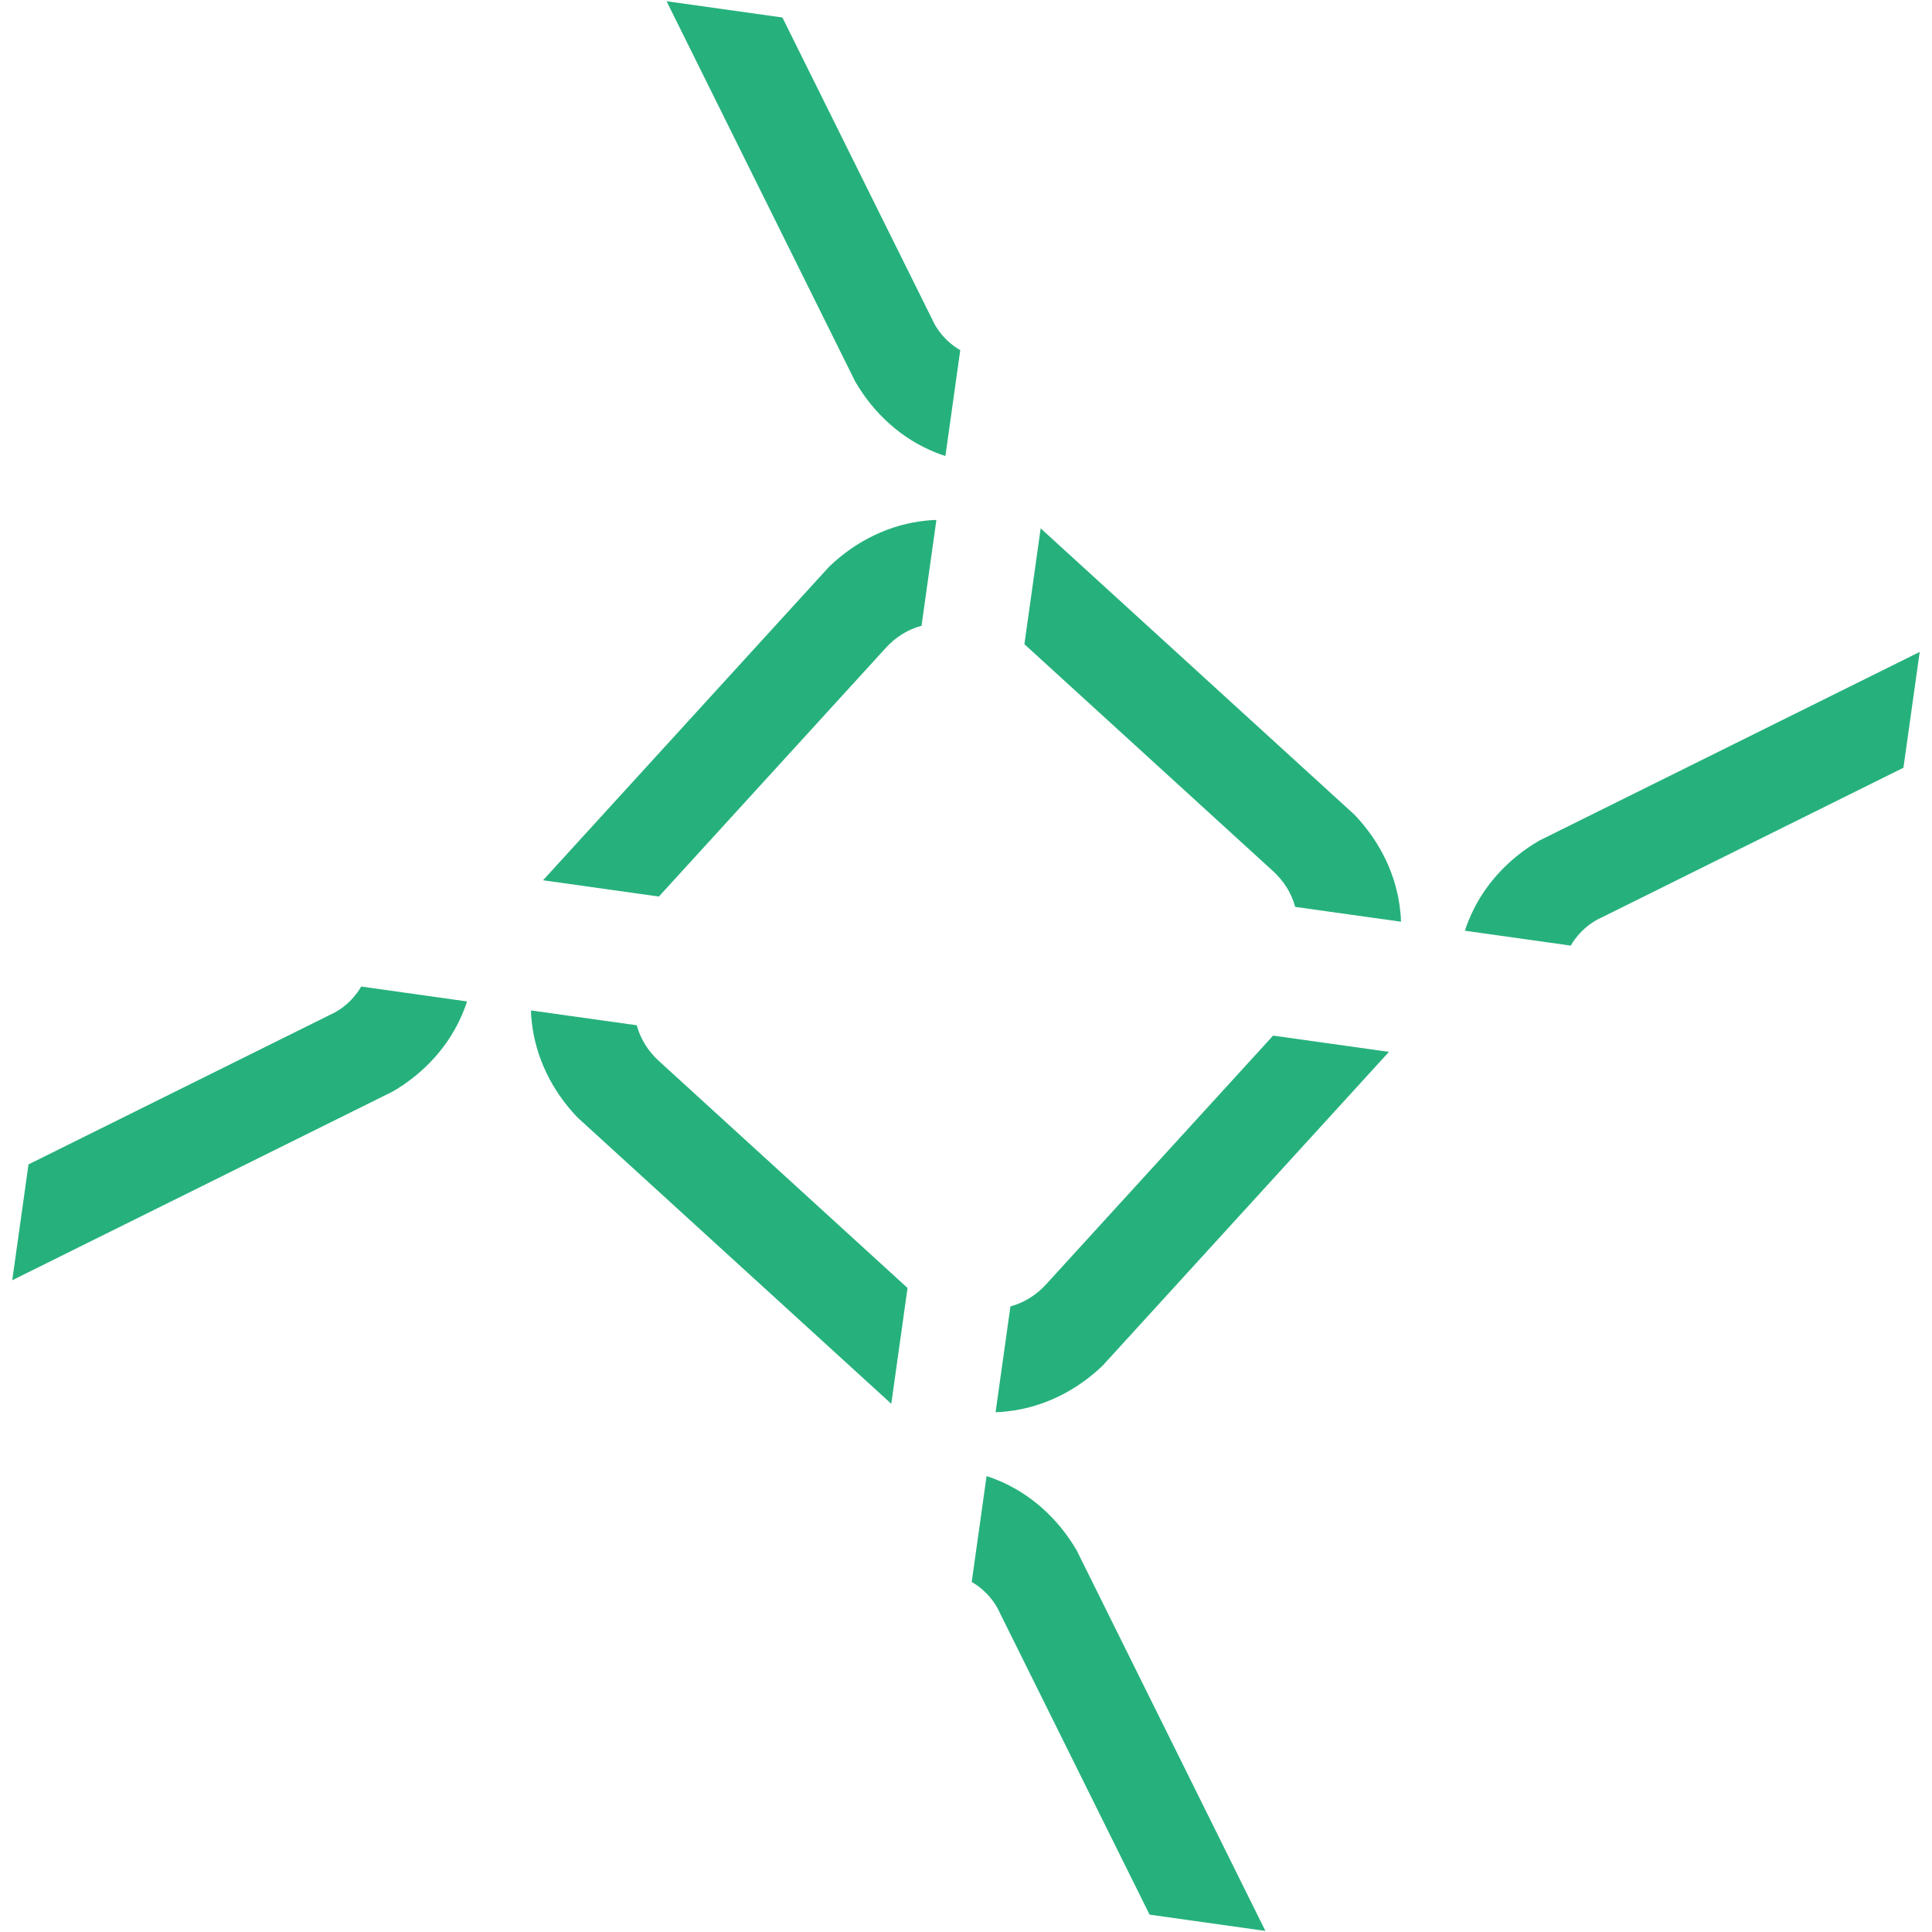
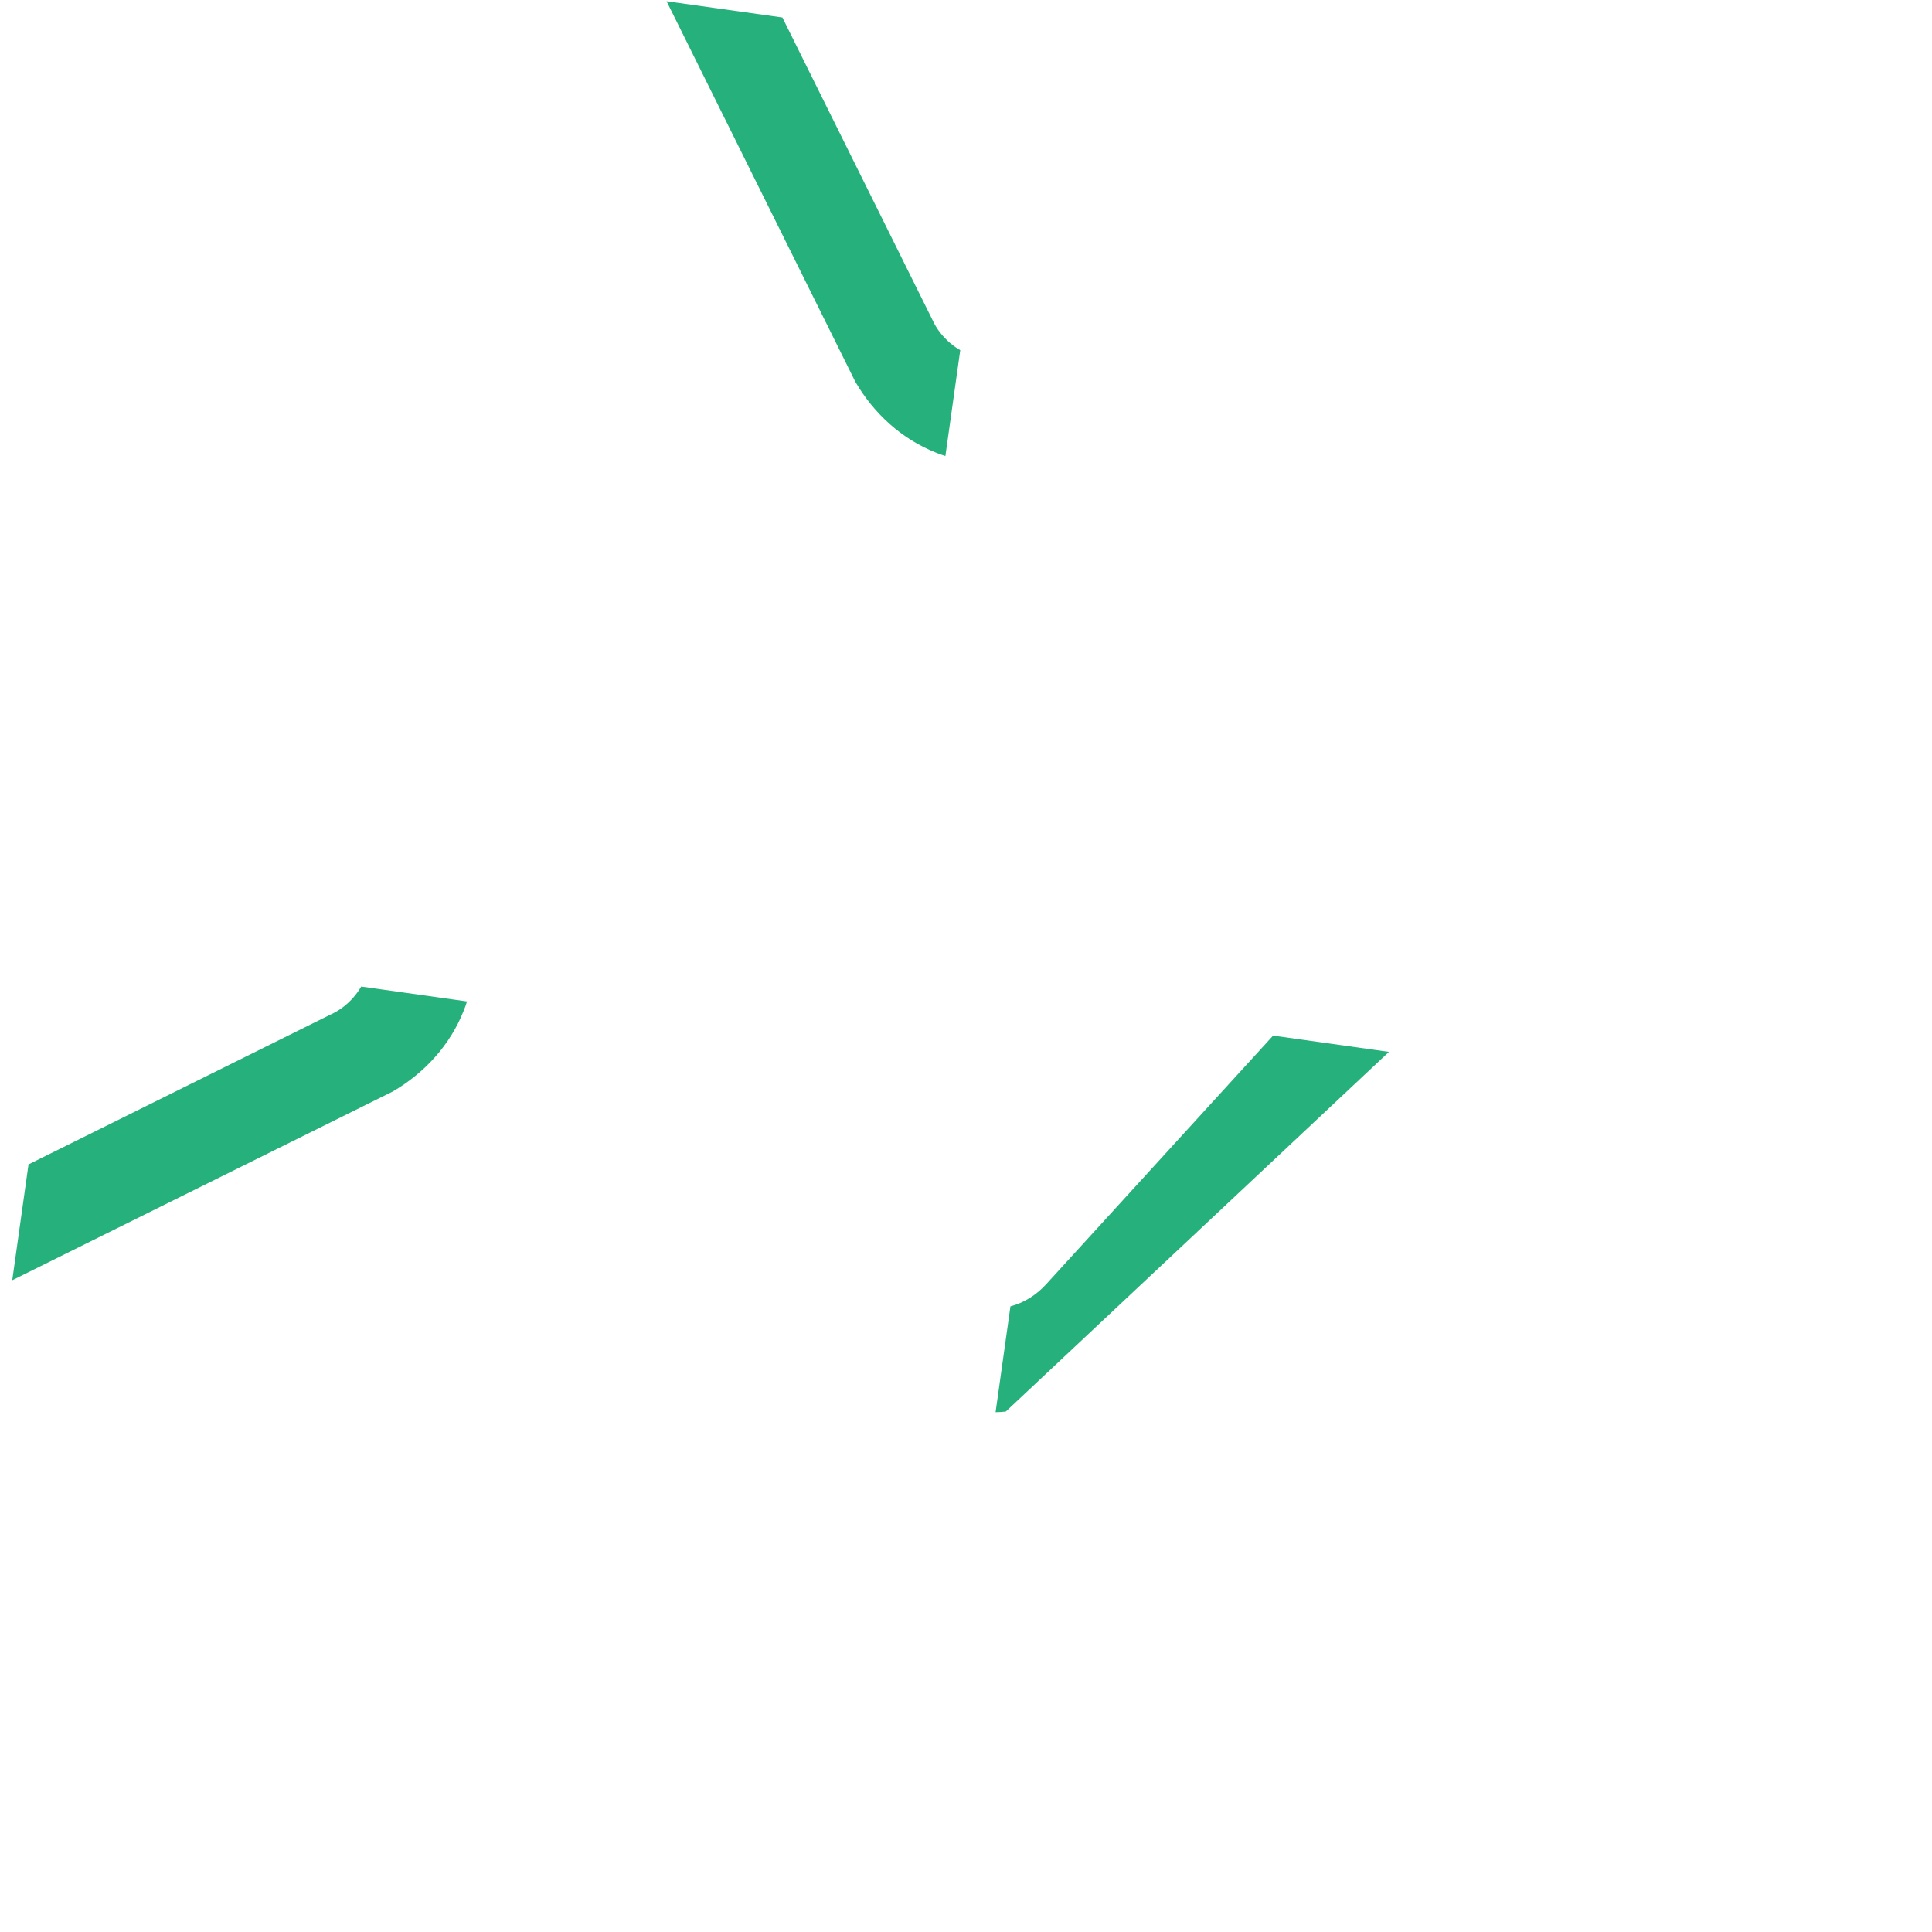
<svg xmlns="http://www.w3.org/2000/svg" width="74" height="74" viewBox="0 0 74 74" fill="none">
  <path fill-rule="evenodd" clip-rule="evenodd" d="M13.835 37.787L17.888 38.357C17.85 38.481 17.807 38.606 17.755 38.726C17.24 40.022 16.273 41.09 15.044 41.807L0.469 49.036L1.092 44.599L12.628 38.876C13.476 38.505 13.836 37.776 13.835 37.787Z" fill="#26B17C" />
-   <path fill-rule="evenodd" clip-rule="evenodd" d="M20.337 38.702C20.339 38.832 20.346 38.964 20.363 39.094C20.501 40.482 21.136 41.774 22.12 42.802L34.138 53.768L34.761 49.332L25.25 40.65C24.832 40.274 24.528 39.795 24.39 39.27L20.337 38.702Z" fill="#26B17C" />
  <path fill-rule="evenodd" clip-rule="evenodd" d="M36.78 13.413L36.211 17.466C36.086 17.428 35.962 17.385 35.841 17.333C34.545 16.818 33.477 15.851 32.761 14.622L25.531 0.047L29.968 0.67L35.692 12.206C36.063 13.054 36.791 13.414 36.78 13.413Z" fill="#26B17C" />
-   <path fill-rule="evenodd" clip-rule="evenodd" d="M35.866 19.915C35.735 19.917 35.604 19.925 35.474 19.941C34.086 20.079 32.793 20.714 31.765 21.698L20.799 33.716L25.236 34.34L33.917 24.828C34.293 24.41 34.772 24.107 35.297 23.969L35.866 19.915Z" fill="#26B17C" />
-   <path fill-rule="evenodd" clip-rule="evenodd" d="M37.219 60.593L37.788 56.539C37.913 56.577 38.037 56.62 38.158 56.672C39.454 57.188 40.522 58.154 41.239 59.383L48.468 73.959L44.031 73.335L38.307 61.799C37.936 60.952 37.208 60.591 37.219 60.593Z" fill="#26B17C" />
-   <path fill-rule="evenodd" clip-rule="evenodd" d="M38.133 54.09C38.264 54.088 38.395 54.081 38.526 54.064C39.913 53.926 41.206 53.292 42.234 52.307L53.2 40.289L48.763 39.666L40.082 49.177C39.706 49.596 39.227 49.899 38.702 50.037L38.133 54.09Z" fill="#26B17C" />
-   <path fill-rule="evenodd" clip-rule="evenodd" d="M60.163 36.219L56.11 35.649C56.148 35.524 56.191 35.4 56.243 35.28C56.758 33.983 57.725 32.916 58.954 32.199L73.529 24.97L72.906 29.406L61.37 35.13C60.523 35.501 60.162 36.23 60.163 36.219Z" fill="#26B17C" />
-   <path fill-rule="evenodd" clip-rule="evenodd" d="M53.661 35.304C53.659 35.173 53.652 35.042 53.635 34.912C53.497 33.524 52.862 32.232 51.878 31.204L39.86 20.238L39.237 24.674L48.748 33.355C49.166 33.732 49.47 34.21 49.608 34.736L53.661 35.304Z" fill="#26B17C" />
+   <path fill-rule="evenodd" clip-rule="evenodd" d="M38.133 54.09C38.264 54.088 38.395 54.081 38.526 54.064L53.2 40.289L48.763 39.666L40.082 49.177C39.706 49.596 39.227 49.899 38.702 50.037L38.133 54.09Z" fill="#26B17C" />
</svg>